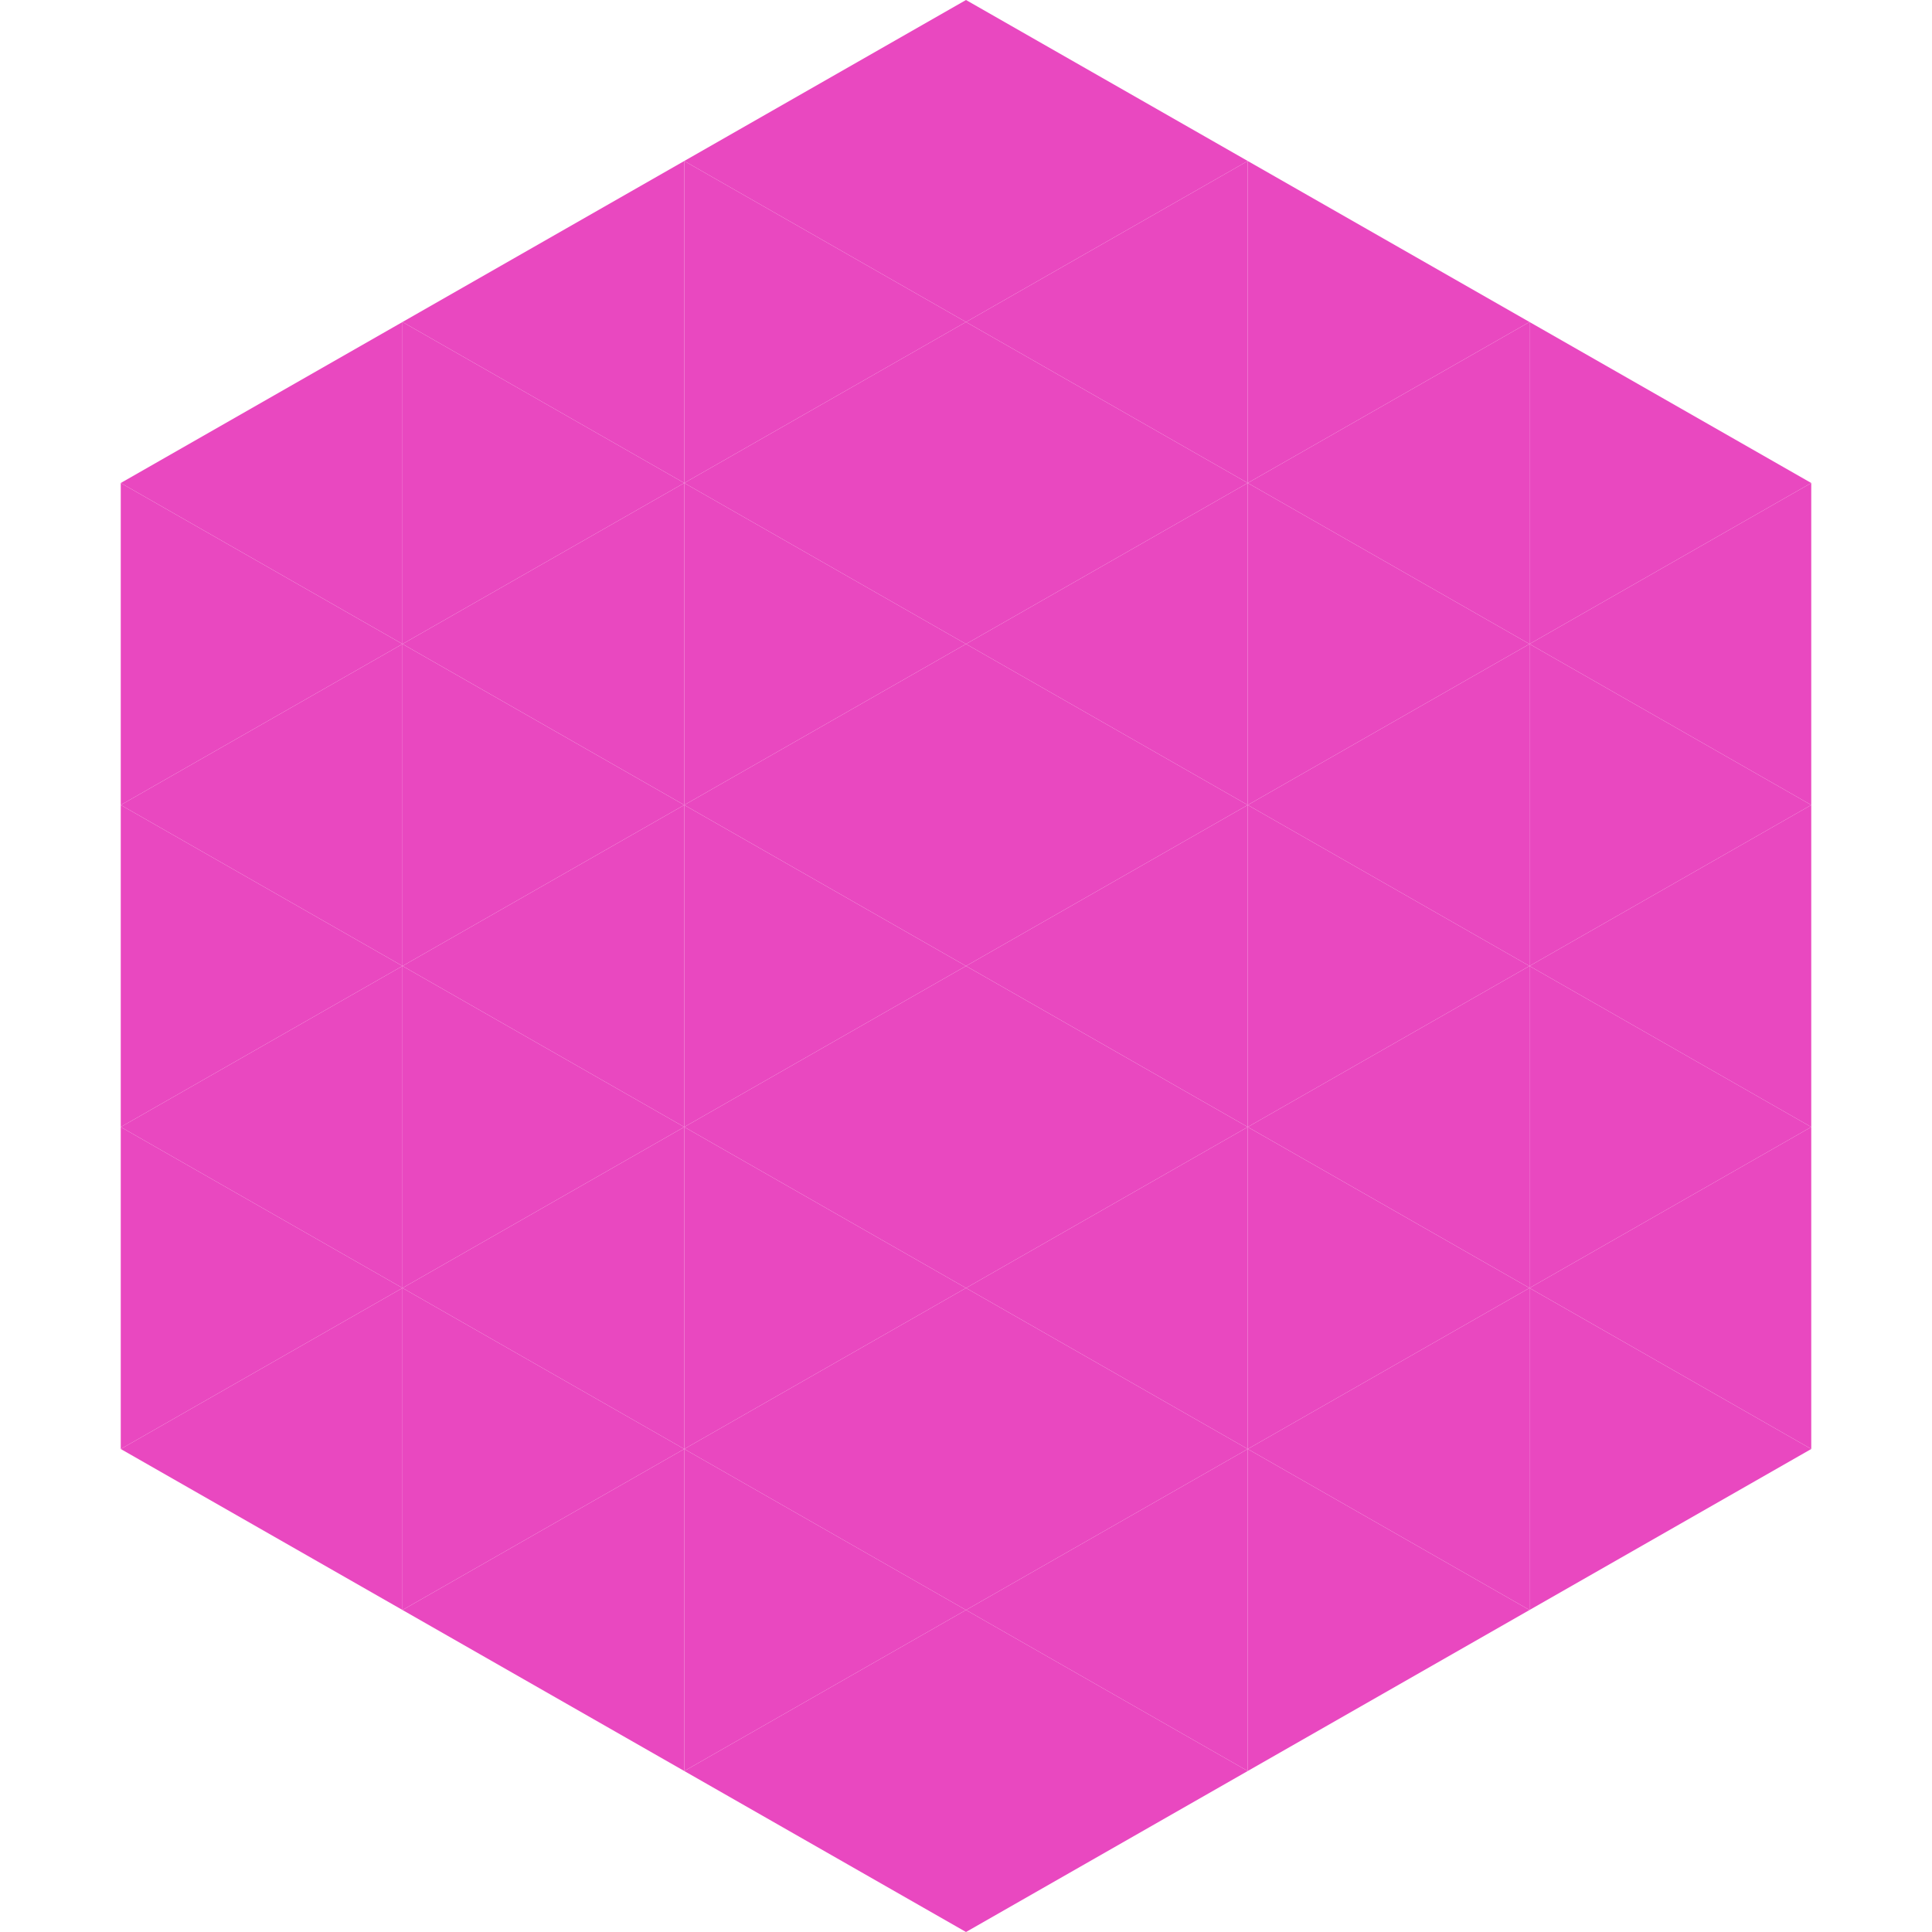
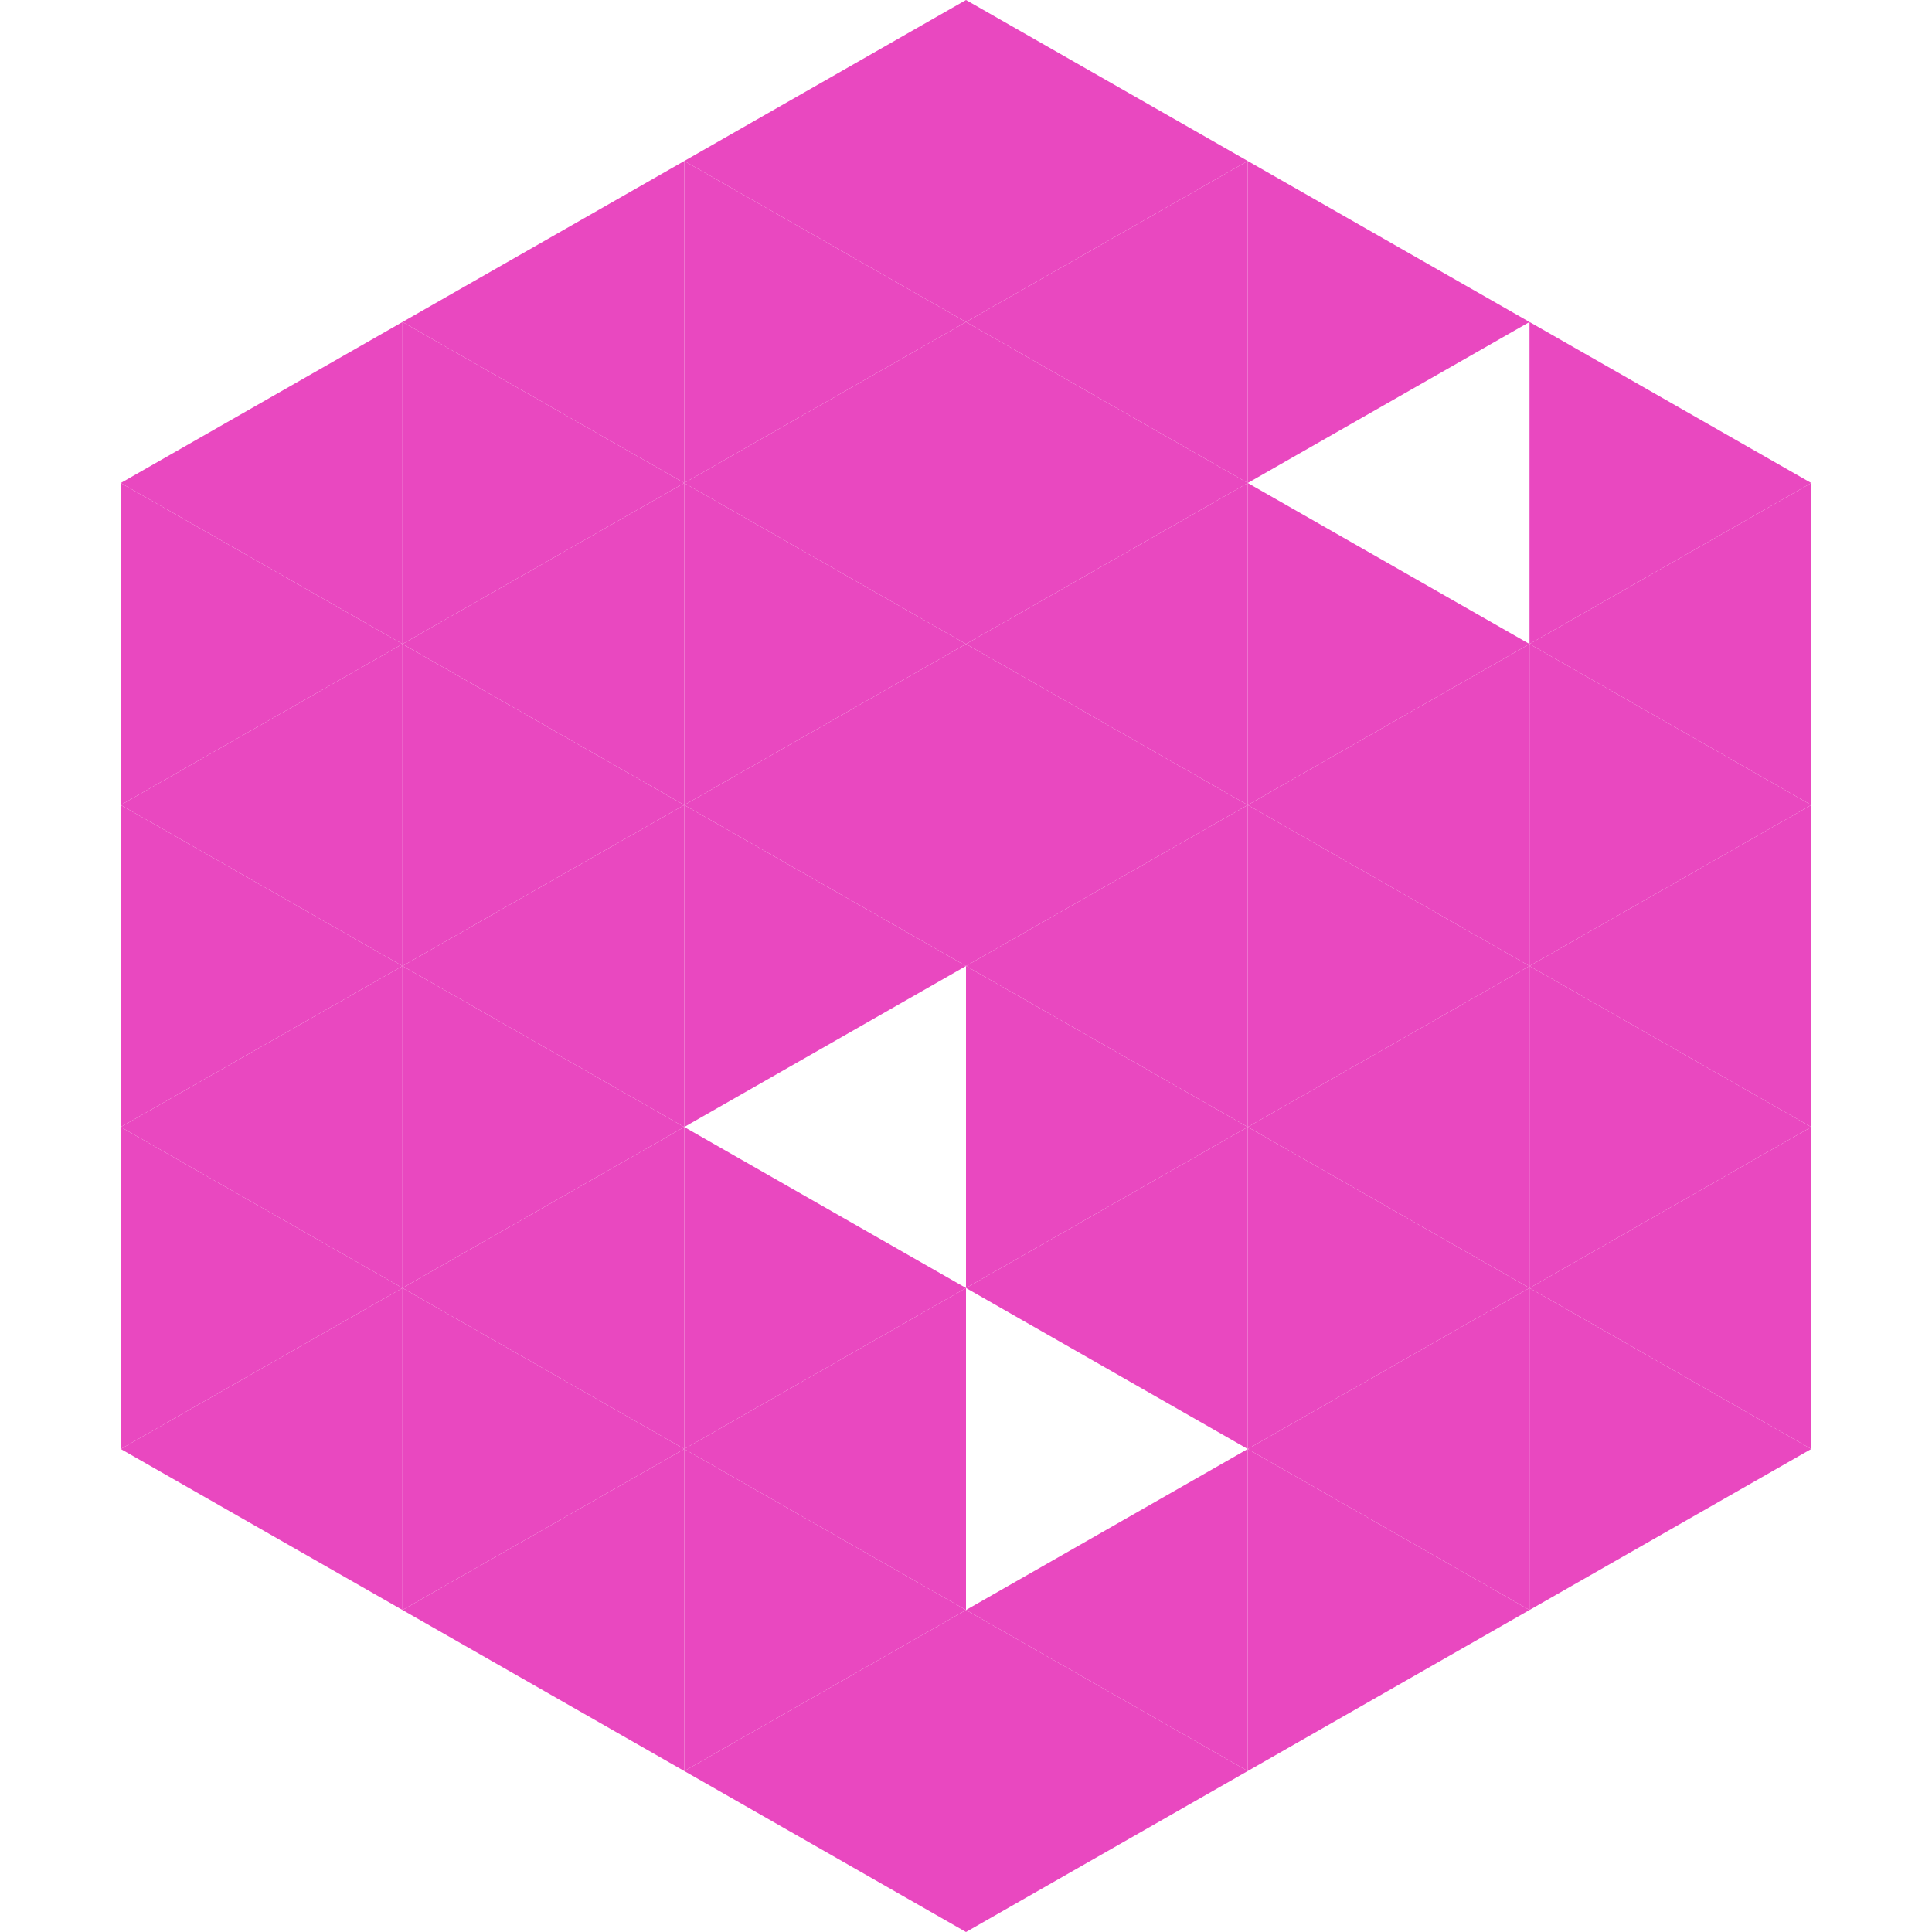
<svg xmlns="http://www.w3.org/2000/svg" width="240" height="240">
  <polygon points="50,40 15,60 50,80" style="fill:rgb(233,72,192)" />
  <polygon points="190,40 225,60 190,80" style="fill:rgb(233,72,192)" />
  <polygon points="15,60 50,80 15,100" style="fill:rgb(233,72,192)" />
  <polygon points="225,60 190,80 225,100" style="fill:rgb(233,72,192)" />
  <polygon points="50,80 15,100 50,120" style="fill:rgb(233,72,192)" />
  <polygon points="190,80 225,100 190,120" style="fill:rgb(233,72,192)" />
  <polygon points="15,100 50,120 15,140" style="fill:rgb(233,72,192)" />
  <polygon points="225,100 190,120 225,140" style="fill:rgb(233,72,192)" />
  <polygon points="50,120 15,140 50,160" style="fill:rgb(233,72,192)" />
  <polygon points="190,120 225,140 190,160" style="fill:rgb(233,72,192)" />
  <polygon points="15,140 50,160 15,180" style="fill:rgb(233,72,192)" />
  <polygon points="225,140 190,160 225,180" style="fill:rgb(233,72,192)" />
  <polygon points="50,160 15,180 50,200" style="fill:rgb(233,72,192)" />
  <polygon points="190,160 225,180 190,200" style="fill:rgb(233,72,192)" />
  <polygon points="15,180 50,200 15,220" style="fill:rgb(255,255,255); fill-opacity:0" />
  <polygon points="225,180 190,200 225,220" style="fill:rgb(255,255,255); fill-opacity:0" />
  <polygon points="50,0 85,20 50,40" style="fill:rgb(255,255,255); fill-opacity:0" />
  <polygon points="190,0 155,20 190,40" style="fill:rgb(255,255,255); fill-opacity:0" />
  <polygon points="85,20 50,40 85,60" style="fill:rgb(233,72,192)" />
  <polygon points="155,20 190,40 155,60" style="fill:rgb(233,72,192)" />
  <polygon points="50,40 85,60 50,80" style="fill:rgb(233,72,192)" />
-   <polygon points="190,40 155,60 190,80" style="fill:rgb(233,72,192)" />
  <polygon points="85,60 50,80 85,100" style="fill:rgb(233,72,192)" />
  <polygon points="155,60 190,80 155,100" style="fill:rgb(233,72,192)" />
  <polygon points="50,80 85,100 50,120" style="fill:rgb(233,72,192)" />
  <polygon points="190,80 155,100 190,120" style="fill:rgb(233,72,192)" />
  <polygon points="85,100 50,120 85,140" style="fill:rgb(233,72,192)" />
  <polygon points="155,100 190,120 155,140" style="fill:rgb(233,72,192)" />
  <polygon points="50,120 85,140 50,160" style="fill:rgb(233,72,192)" />
  <polygon points="190,120 155,140 190,160" style="fill:rgb(233,72,192)" />
  <polygon points="85,140 50,160 85,180" style="fill:rgb(233,72,192)" />
  <polygon points="155,140 190,160 155,180" style="fill:rgb(233,72,192)" />
  <polygon points="50,160 85,180 50,200" style="fill:rgb(233,72,192)" />
  <polygon points="190,160 155,180 190,200" style="fill:rgb(233,72,192)" />
  <polygon points="85,180 50,200 85,220" style="fill:rgb(233,72,192)" />
  <polygon points="155,180 190,200 155,220" style="fill:rgb(233,72,192)" />
  <polygon points="120,0 85,20 120,40" style="fill:rgb(233,72,192)" />
  <polygon points="120,0 155,20 120,40" style="fill:rgb(233,72,192)" />
  <polygon points="85,20 120,40 85,60" style="fill:rgb(233,72,192)" />
  <polygon points="155,20 120,40 155,60" style="fill:rgb(233,72,192)" />
  <polygon points="120,40 85,60 120,80" style="fill:rgb(233,72,192)" />
  <polygon points="120,40 155,60 120,80" style="fill:rgb(233,72,192)" />
  <polygon points="85,60 120,80 85,100" style="fill:rgb(233,72,192)" />
  <polygon points="155,60 120,80 155,100" style="fill:rgb(233,72,192)" />
  <polygon points="120,80 85,100 120,120" style="fill:rgb(233,72,192)" />
  <polygon points="120,80 155,100 120,120" style="fill:rgb(233,72,192)" />
  <polygon points="85,100 120,120 85,140" style="fill:rgb(233,72,192)" />
  <polygon points="155,100 120,120 155,140" style="fill:rgb(233,72,192)" />
-   <polygon points="120,120 85,140 120,160" style="fill:rgb(233,72,192)" />
  <polygon points="120,120 155,140 120,160" style="fill:rgb(233,72,192)" />
  <polygon points="85,140 120,160 85,180" style="fill:rgb(233,72,192)" />
  <polygon points="155,140 120,160 155,180" style="fill:rgb(233,72,192)" />
  <polygon points="120,160 85,180 120,200" style="fill:rgb(233,72,192)" />
-   <polygon points="120,160 155,180 120,200" style="fill:rgb(233,72,192)" />
  <polygon points="85,180 120,200 85,220" style="fill:rgb(233,72,192)" />
  <polygon points="155,180 120,200 155,220" style="fill:rgb(233,72,192)" />
  <polygon points="120,200 85,220 120,240" style="fill:rgb(233,72,192)" />
  <polygon points="120,200 155,220 120,240" style="fill:rgb(233,72,192)" />
  <polygon points="85,220 120,240 85,260" style="fill:rgb(255,255,255); fill-opacity:0" />
  <polygon points="155,220 120,240 155,260" style="fill:rgb(255,255,255); fill-opacity:0" />
</svg>